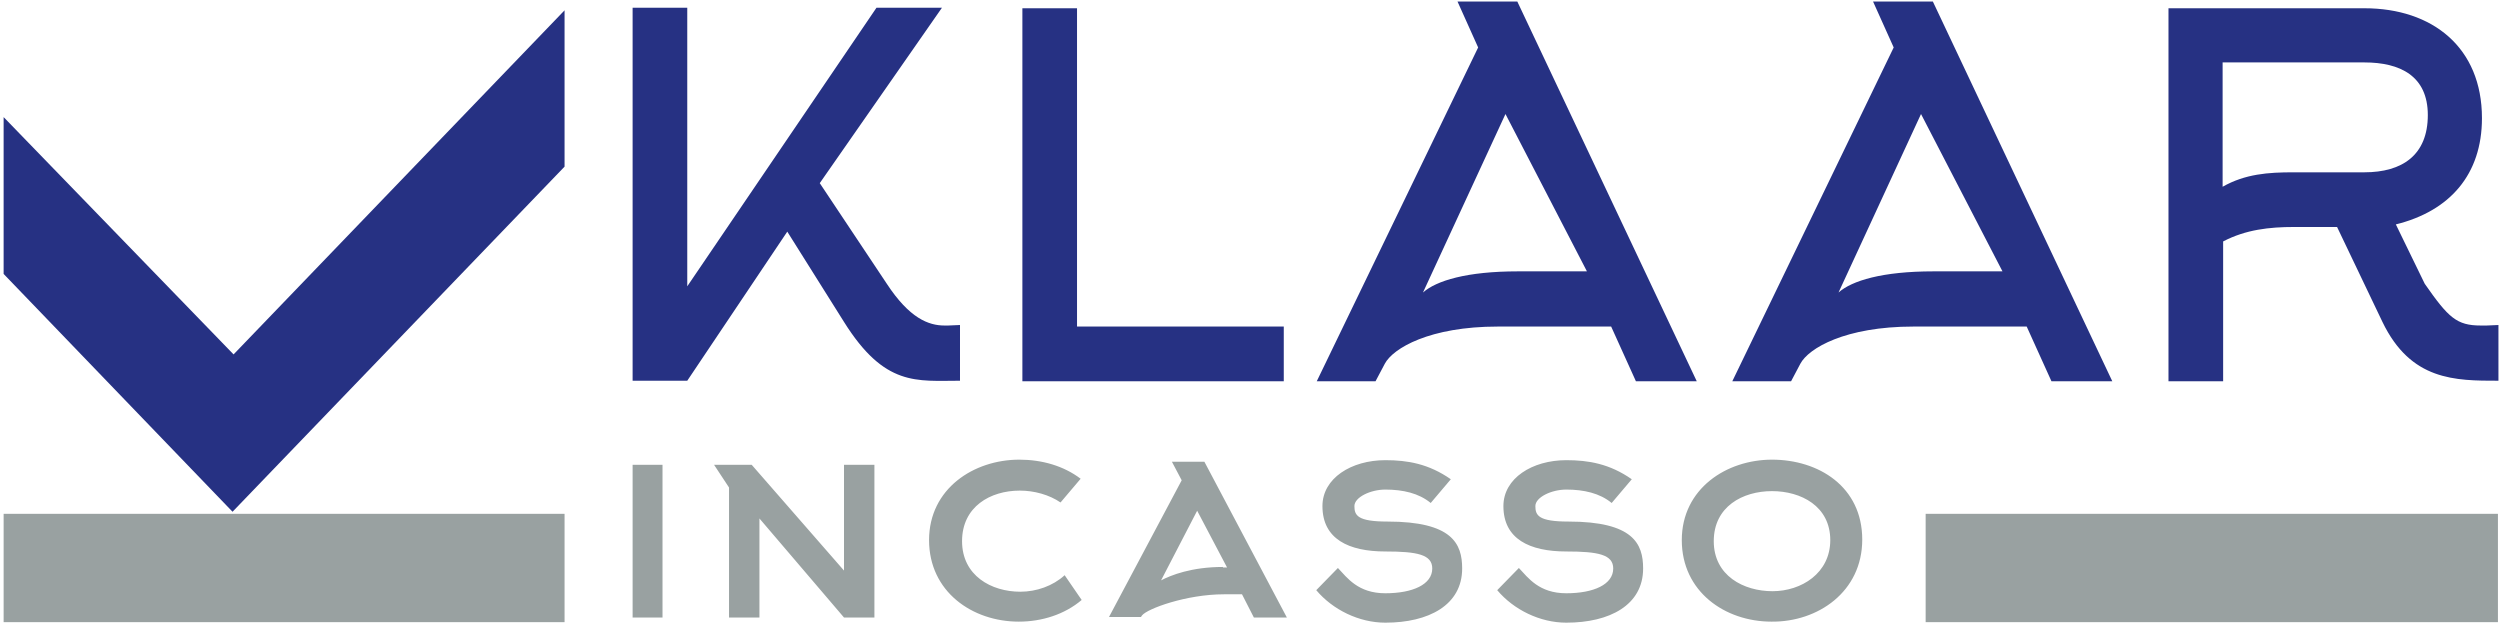
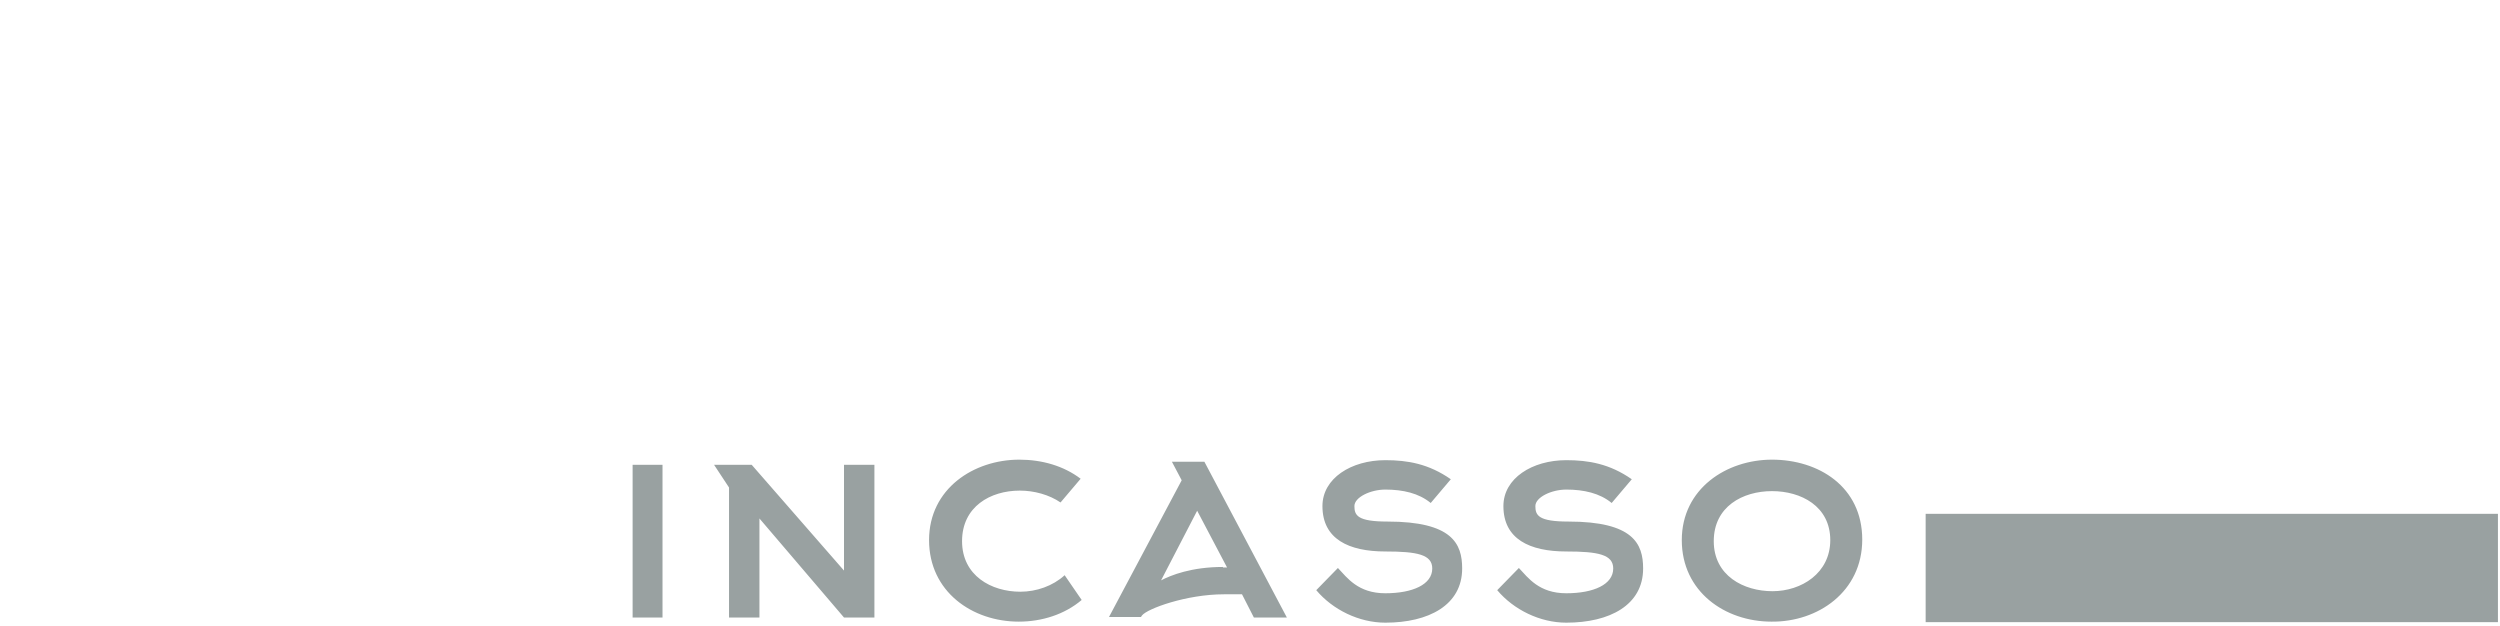
<svg xmlns="http://www.w3.org/2000/svg" width="483" height="121" viewBox="0 0 483 121" fill="none">
-   <path d="M109.073 99.27H0.7V120.2H109.073V99.27Z" fill="#99A1A1" />
  <path d="M482.6 99.27H372.036V120.2H482.6V99.27Z" fill="#99A1A1" />
-   <path d="M460.288 62.194C465.767 73.556 474.333 73.556 482.7 73.556V62.792L480.409 62.891H479.313C474.632 62.891 473.038 61.396 468.456 54.818L462.878 43.356C473.337 40.765 479.513 33.689 479.513 22.825C479.513 9.17 469.95 1.596 456.802 1.596H418.951V73.656H429.51V46.645C433.892 44.353 438.474 43.855 443.156 43.855H451.523L460.288 62.194ZM429.51 12.061H456.802C463.675 12.061 469.054 14.652 469.054 22.227C469.054 30.001 464.073 33.29 456.802 33.29H443.056C438.275 33.29 433.793 33.589 429.41 36.081V12.061H429.51ZM373.53 52.426C363.669 52.426 357.792 54.22 355.203 56.513L371.14 22.028L386.878 52.426H373.53ZM365.861 9.17L334.683 73.656H346.039L347.832 70.267C349.425 67.277 356.497 63.091 369.646 63.091H391.559L396.34 73.656H408.094L373.431 0.3H361.876L365.861 9.17ZM293.247 52.426C283.386 52.426 277.509 54.22 274.919 56.513L290.856 22.028L306.594 52.426H293.247ZM285.577 9.17L254.4 73.656H265.755L267.548 70.267C269.142 67.277 276.214 63.091 289.362 63.091H311.276L316.057 73.656H327.811L293.147 0.3H281.593L285.577 9.17ZM248.025 73.656V63.091H208.082V1.596H197.524V73.656H248.025ZM152.103 44.752L163.06 62.194C170.929 74.752 177.105 73.556 185.472 73.556V62.792L183.181 62.891H182.483C179.396 62.891 175.71 61.496 171.327 54.818L158.378 35.383L181.985 1.496H169.335L132.779 55.317V1.496H122.221V73.556H132.779L152.103 44.752Z" fill="#263183" />
  <path d="M359.785 104.253C359.785 93.988 351.318 88.805 342.353 88.805C333.588 88.805 324.922 94.386 324.922 104.353C324.922 114.32 333.289 120.101 342.254 120.101C351.218 120.2 359.785 114.32 359.785 104.253ZM353.609 104.353C353.609 110.732 348.031 114.22 342.453 114.22C336.875 114.22 331.098 111.23 331.098 104.552C331.098 97.875 336.676 94.885 342.353 94.885C347.931 94.885 353.609 97.775 353.609 104.353ZM315.26 92.592C310.977 89.602 306.893 88.905 302.61 88.905C296.036 88.905 290.458 92.393 290.458 97.775C290.458 104.154 295.538 106.546 302.61 106.546C308.786 106.546 311.674 107.144 311.674 109.835C311.674 112.925 307.889 114.619 302.61 114.619C297.331 114.619 295.239 111.629 293.446 109.735L289.262 114.021C292.45 117.808 297.53 120.3 302.61 120.3C310.977 120.3 317.451 116.911 317.451 109.835C317.451 105.051 315.559 100.765 303.008 100.765C297.231 100.765 296.633 99.569 296.633 97.775C296.633 96.081 299.721 94.586 302.61 94.586C305.997 94.586 309.084 95.283 311.375 97.177L315.26 92.592ZM280.298 92.592C276.015 89.602 271.931 88.905 267.648 88.905C261.074 88.905 255.496 92.393 255.496 97.775C255.496 104.154 260.576 106.546 267.648 106.546C273.823 106.546 276.712 107.144 276.712 109.835C276.712 112.925 272.927 114.619 267.648 114.619C262.369 114.619 260.277 111.629 258.484 109.735L254.3 114.021C257.488 117.808 262.568 120.3 267.648 120.3C276.015 120.3 282.489 116.911 282.489 109.835C282.489 105.051 280.597 100.765 268.046 100.765C262.269 100.765 261.671 99.569 261.671 97.775C261.671 96.081 264.759 94.586 267.648 94.586C271.034 94.586 274.122 95.283 276.413 97.177L280.298 92.592ZM228.303 92.792L214.258 119.204H220.434L220.633 118.905C221.629 117.609 229.199 114.818 236.471 114.818H239.957L242.248 119.303H248.623L232.686 89.204H226.41L228.303 92.792ZM236.271 109.536C230.195 109.536 226.211 111.131 224.319 112.127L231.291 98.672L237.068 109.636H236.271V109.536ZM205.692 111.131C203.401 113.224 200.214 114.32 197.126 114.32C191.548 114.32 185.87 111.23 185.87 104.552C185.87 97.875 191.348 94.785 197.026 94.785C199.815 94.785 202.704 95.582 204.895 97.077L208.78 92.493C205.493 90.001 201.309 88.805 196.926 88.805C188.161 88.805 179.495 94.386 179.495 104.353C179.495 114.32 187.862 120.101 196.827 120.101C201.309 120.101 205.692 118.705 208.979 115.915L205.692 111.131ZM137.959 89.802L140.848 94.187V119.303H146.724V100.167L163.06 119.303H168.937V89.802H163.06V110.234L145.23 89.802H137.959ZM127.998 89.802H122.221V119.303H127.998V89.802Z" fill="#99A1A1" />
-   <path d="M109.073 32.194L44.926 98.871L0.7 52.925V22.626L45.125 68.473L109.073 1.994V32.194Z" fill="#263183" />
</svg>